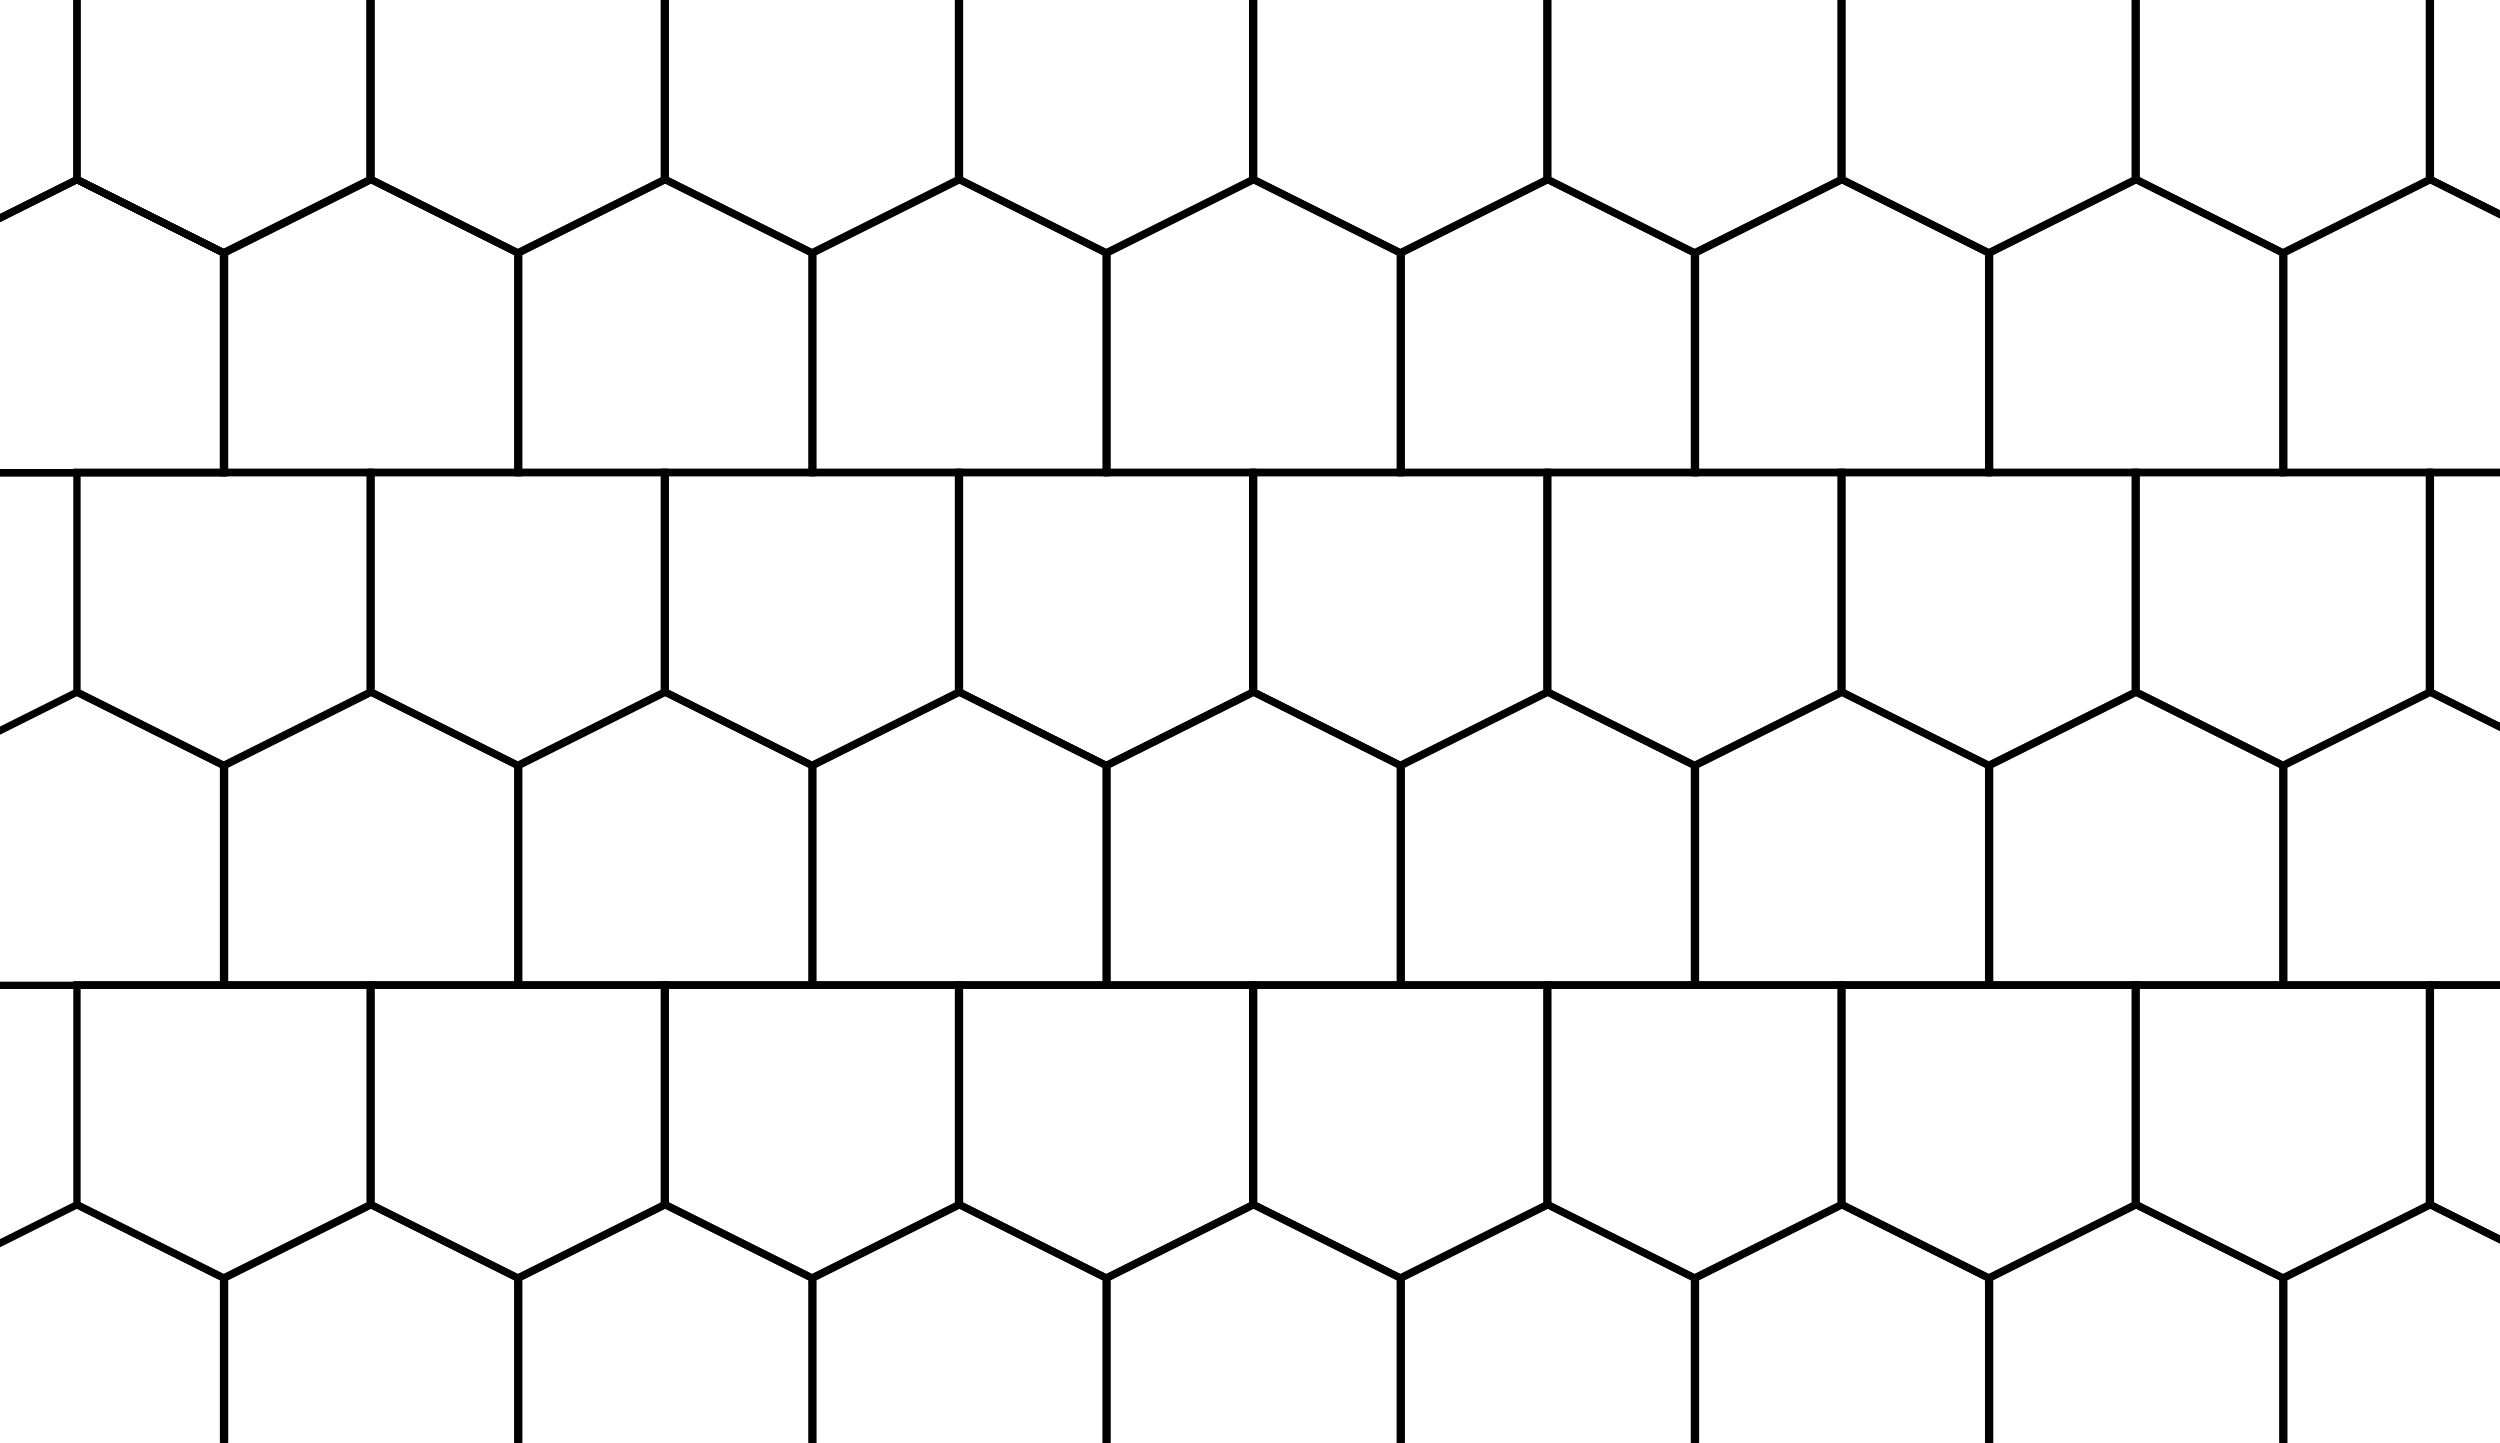
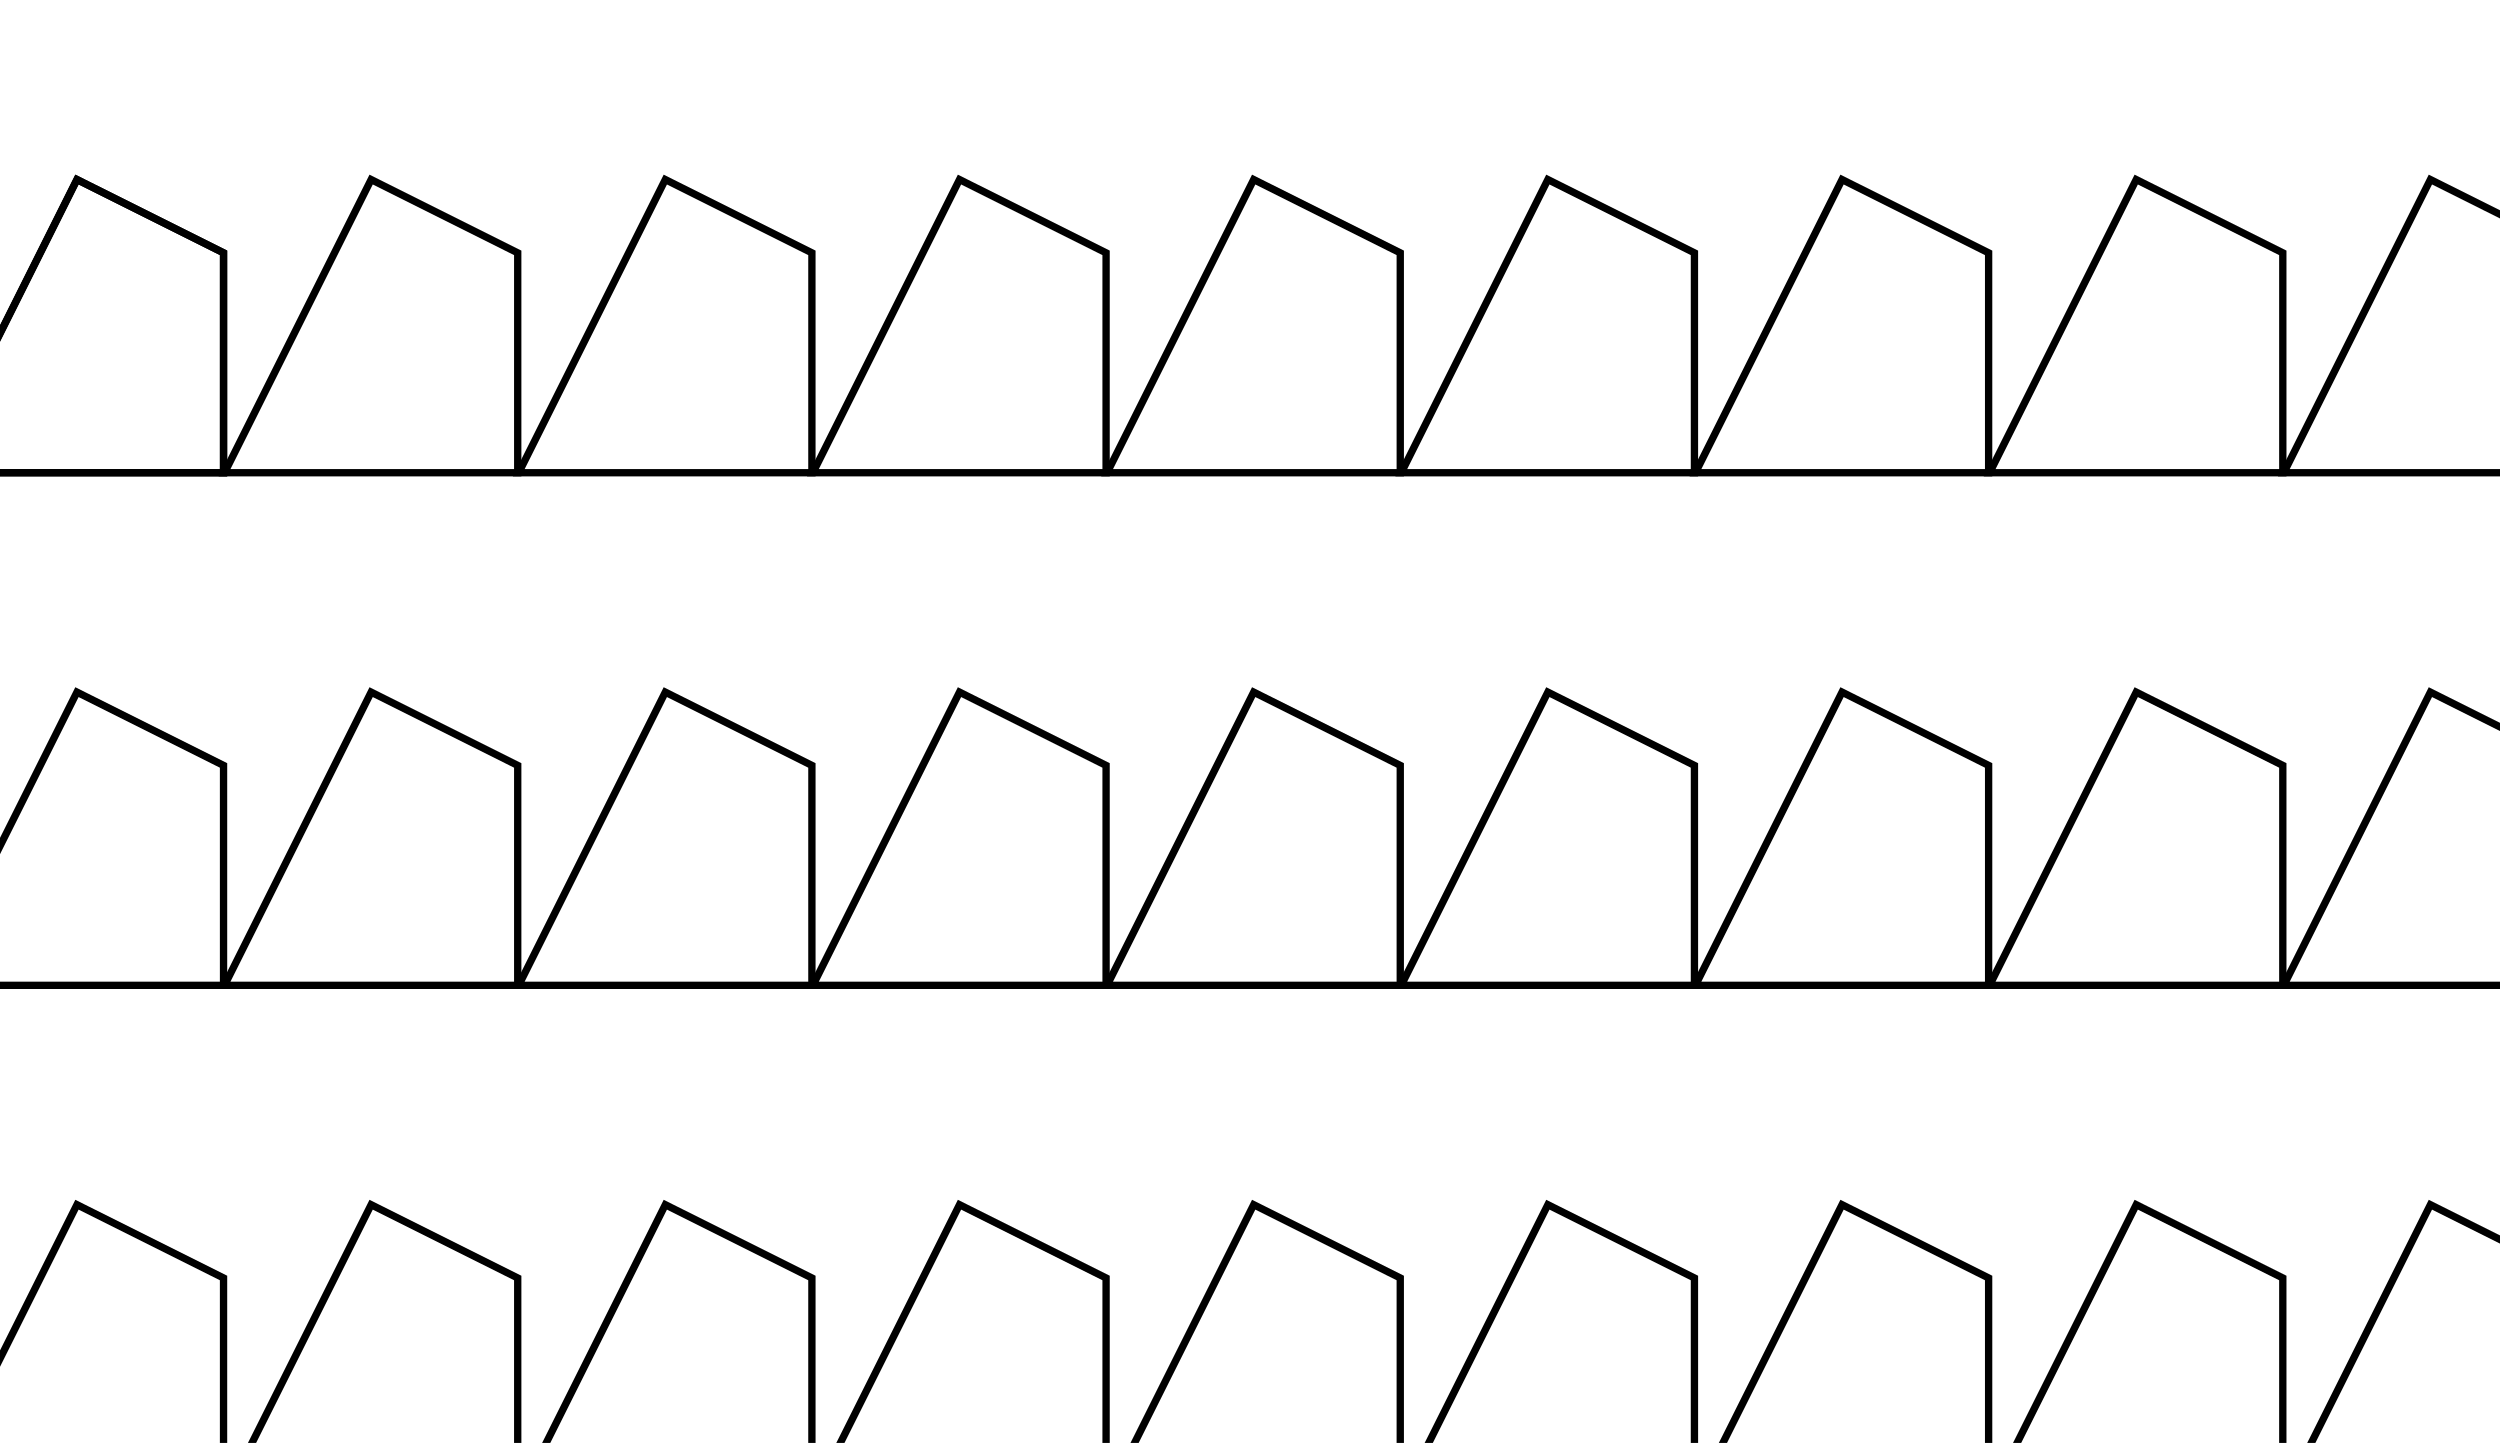
<svg xmlns="http://www.w3.org/2000/svg" xmlns:ns1="http://sodipodi.sourceforge.net/DTD/sodipodi-0.dtd" xmlns:ns2="http://www.inkscape.org/namespaces/inkscape" xmlns:xlink="http://www.w3.org/1999/xlink" width="341.1" height="196.87" id="svg2" ns1:version="0.32" ns2:version="0.44.1" ns1:docbase="/Users/bryan/Documents/Teaching/Escher Book/Wiki Art" ns1:docname="pentagon-house-tess.svg" version="1.0">
  <defs id="defs4" />
  <ns1:namedview id="base" pagecolor="#ffffff" bordercolor="#666666" borderopacity="1.0" gridtolerance="10000" guidetolerance="10" objecttolerance="10" ns2:pageopacity="0.0" ns2:pageshadow="2" ns2:zoom="1" ns2:cx="238.81486" ns2:cy="43.015989" ns2:document-units="px" ns2:current-layer="layer1" ns2:object-nodes="true" ns2:object-points="true" showgrid="true" ns2:window-width="823" ns2:window-height="577" ns2:window-x="52" ns2:window-y="22" width="341.1px" height="196.87px" />
  <g ns2:label="Layer 1" ns2:groupmode="layer" id="layer1" transform="translate(-88.5,-352.862)">
    <g id="g4103" ns2:tile-w="61" ns2:tile-h="71" ns2:tile-cx="29.5" ns2:tile-cy="34.5" transform="translate(-11,-105)">
-       <path ns2:tile-cy="148.5" ns2:tile-cx="20.5" ns2:tile-h="41" ns2:tile-w="41" id="path2823" d="M 90,522.362 L 130,522.362 L 130,492.362 L 110,482.362 L 90,492.362 L 90,522.362 z " style="opacity:1;fill:none;fill-opacity:1;stroke:black;stroke-width:1;stroke-linecap:square;stroke-linejoin:miter;stroke-miterlimit:4;stroke-dasharray:none;stroke-dashoffset:0;stroke-opacity:1" />
-       <path style="opacity:1;fill:none;fill-opacity:1;stroke:black;stroke-width:1;stroke-linecap:square;stroke-linejoin:miter;stroke-miterlimit:4;stroke-dasharray:none;stroke-dashoffset:0;stroke-opacity:1" d="M 110,452.362 L 150,452.362 L 150,482.362 L 130,492.362 L 110,482.362 L 110,452.362 z " id="path4101" ns2:tile-w="41" ns2:tile-h="41" ns2:tile-cx="20.5" ns2:tile-cy="148.5" />
+       <path ns2:tile-cy="148.5" ns2:tile-cx="20.5" ns2:tile-h="41" ns2:tile-w="41" id="path2823" d="M 90,522.362 L 130,522.362 L 130,492.362 L 110,482.362 L 90,522.362 z " style="opacity:1;fill:none;fill-opacity:1;stroke:black;stroke-width:1;stroke-linecap:square;stroke-linejoin:miter;stroke-miterlimit:4;stroke-dasharray:none;stroke-dashoffset:0;stroke-opacity:1" />
    </g>
    <use x="0" y="0" ns2:tiled-clone-of="#g4103" xlink:href="#g4103" id="use4551" width="331" height="169" />
    <use x="0" y="0" ns2:tiled-clone-of="#g4103" xlink:href="#g4103" transform="translate(0,69.935)" id="use4553" width="331" height="169" />
    <use x="0" y="0" ns2:tiled-clone-of="#g4103" xlink:href="#g4103" transform="translate(0,139.87)" id="use4555" width="331" height="169" />
    <use x="0" y="0" ns2:tiled-clone-of="#g4103" xlink:href="#g4103" transform="translate(40.138,0)" id="use4557" width="331" height="169" />
    <use x="0" y="0" ns2:tiled-clone-of="#g4103" xlink:href="#g4103" transform="translate(40.138,69.935)" id="use4559" width="331" height="169" />
    <use x="0" y="0" ns2:tiled-clone-of="#g4103" xlink:href="#g4103" transform="translate(40.138,139.87)" id="use4561" width="331" height="169" />
    <use x="0" y="0" ns2:tiled-clone-of="#g4103" xlink:href="#g4103" transform="translate(80.276,0)" id="use4563" width="331" height="169" />
    <use x="0" y="0" ns2:tiled-clone-of="#g4103" xlink:href="#g4103" transform="translate(80.276,69.935)" id="use4565" width="331" height="169" />
    <use x="0" y="0" ns2:tiled-clone-of="#g4103" xlink:href="#g4103" transform="translate(80.276,139.87)" id="use4567" width="331" height="169" />
    <use x="0" y="0" ns2:tiled-clone-of="#g4103" xlink:href="#g4103" transform="translate(120.414,0)" id="use4569" width="331" height="169" />
    <use x="0" y="0" ns2:tiled-clone-of="#g4103" xlink:href="#g4103" transform="translate(120.414,69.935)" id="use4571" width="331" height="169" />
    <use x="0" y="0" ns2:tiled-clone-of="#g4103" xlink:href="#g4103" transform="translate(120.414,139.87)" id="use4573" width="331" height="169" />
    <use x="0" y="0" ns2:tiled-clone-of="#g4103" xlink:href="#g4103" transform="translate(160.552,0)" id="use4575" width="331" height="169" />
    <use x="0" y="0" ns2:tiled-clone-of="#g4103" xlink:href="#g4103" transform="translate(160.552,69.935)" id="use4577" width="331" height="169" />
    <use x="0" y="0" ns2:tiled-clone-of="#g4103" xlink:href="#g4103" transform="translate(160.552,139.87)" id="use4579" width="331" height="169" />
    <use x="0" y="0" ns2:tiled-clone-of="#g4103" xlink:href="#g4103" transform="translate(200.69,0)" id="use4581" width="331" height="169" />
    <use x="0" y="0" ns2:tiled-clone-of="#g4103" xlink:href="#g4103" transform="translate(200.69,69.935)" id="use4583" width="331" height="169" />
    <use x="0" y="0" ns2:tiled-clone-of="#g4103" xlink:href="#g4103" transform="translate(200.69,139.87)" id="use4585" width="331" height="169" />
    <use x="0" y="0" ns2:tiled-clone-of="#g4103" xlink:href="#g4103" transform="translate(240.828,0)" id="use4587" width="331" height="169" />
    <use x="0" y="0" ns2:tiled-clone-of="#g4103" xlink:href="#g4103" transform="translate(240.828,69.935)" id="use4589" width="331" height="169" />
    <use x="0" y="0" ns2:tiled-clone-of="#g4103" xlink:href="#g4103" transform="translate(240.828,139.87)" id="use4591" width="331" height="169" />
    <use x="0" y="0" ns2:tiled-clone-of="#g4103" xlink:href="#g4103" transform="translate(280.966,0)" id="use4593" width="331" height="169" />
    <use x="0" y="0" ns2:tiled-clone-of="#g4103" xlink:href="#g4103" transform="translate(280.966,69.935)" id="use4595" width="331" height="169" />
    <use x="0" y="0" ns2:tiled-clone-of="#g4103" xlink:href="#g4103" transform="translate(280.966,139.87)" id="use4597" width="331" height="169" />
    <use x="0" y="0" ns2:tiled-clone-of="#g4103" xlink:href="#g4103" transform="translate(321.104,0)" id="use4599" width="331" height="169" />
    <use x="0" y="0" ns2:tiled-clone-of="#g4103" xlink:href="#g4103" transform="translate(321.104,69.935)" id="use4601" width="331" height="169" />
    <use x="0" y="0" ns2:tiled-clone-of="#g4103" xlink:href="#g4103" transform="translate(321.104,139.87)" id="use4603" width="331" height="169" />
  </g>
</svg>